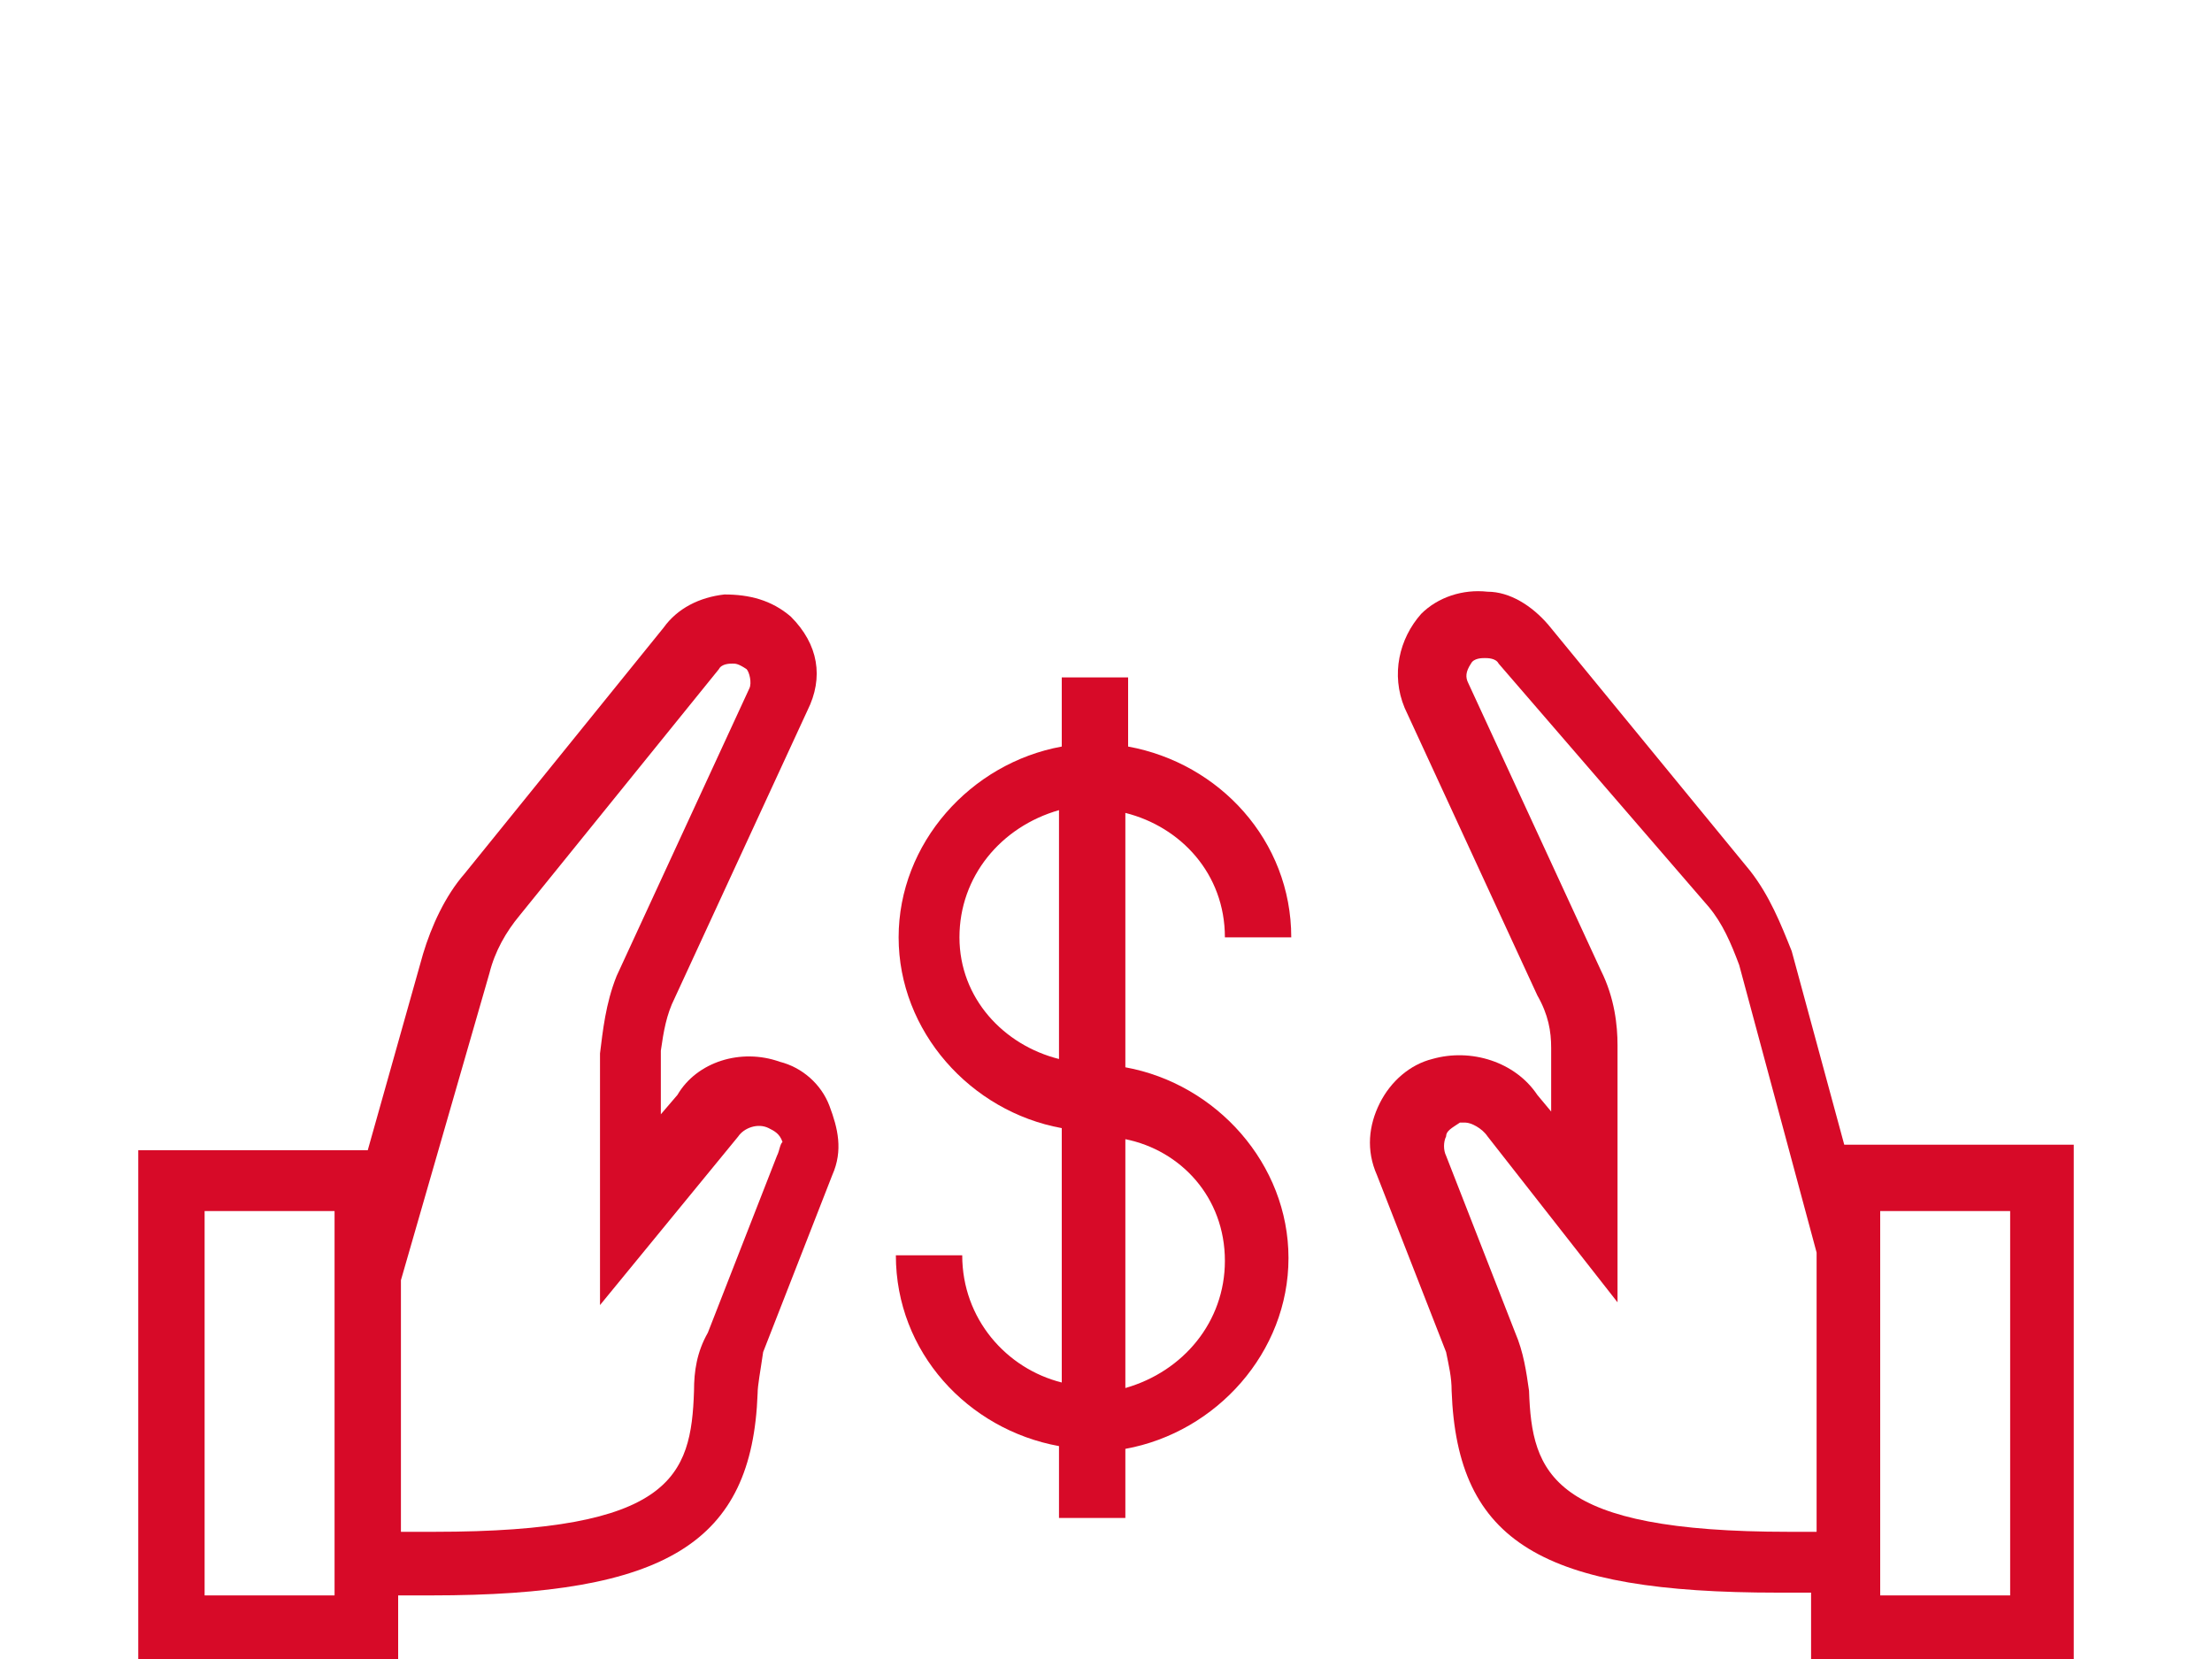
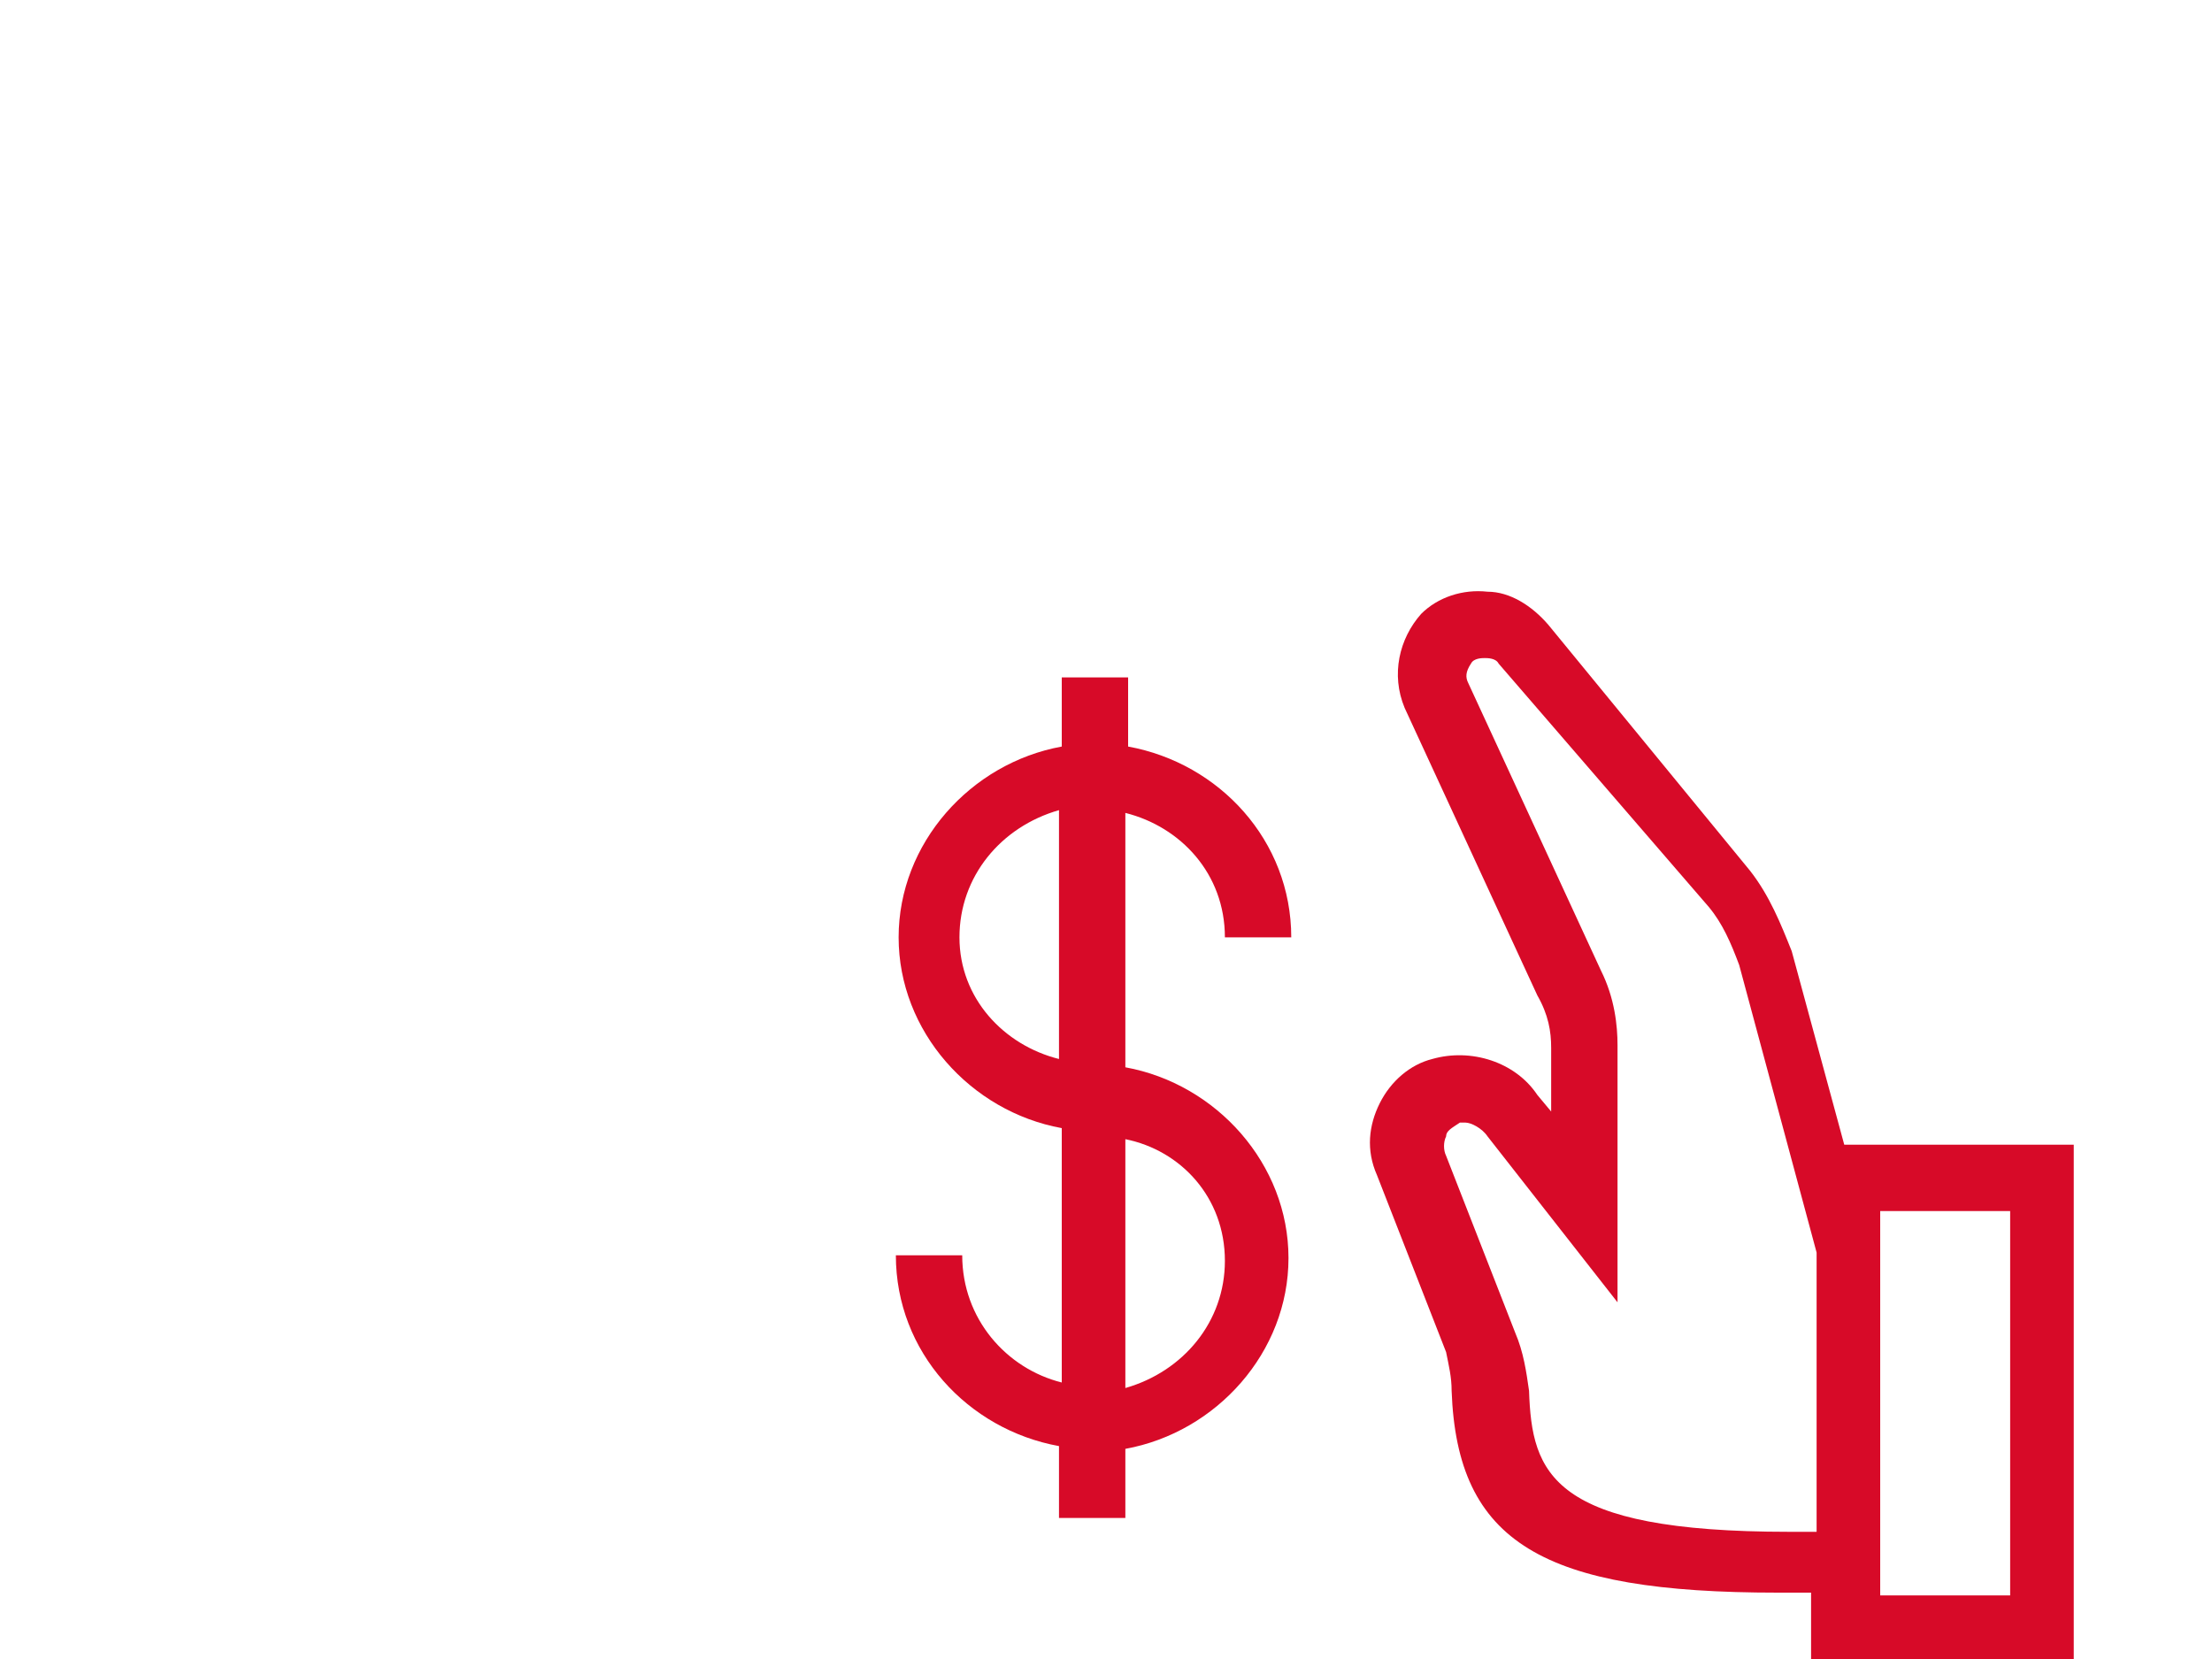
<svg xmlns="http://www.w3.org/2000/svg" version="1.1" id="Layer_1" x="0px" y="0px" viewBox="0 0 80 60" style="enable-background:new 0 0 80 60;" xml:space="preserve">
  <style type="text/css">
	.st0{fill:#D70A28;}
</style>
  <g>
-     <path class="st0" d="M28.2,38.4L28.2,38.4c-1.4-0.5-3,0-3.7,1.2l-0.6,0.7v-2.3c0.1-0.7,0.2-1.3,0.5-1.9l4.8-10.4   c0.6-1.2,0.4-2.4-0.6-3.4c-0.7-0.6-1.5-0.8-2.4-0.8c-0.9,0.1-1.7,0.5-2.2,1.2l-7.2,8.9c-0.7,0.8-1.2,1.9-1.5,2.9l-2,7.1H5V60h9.4   v-2.3h1.2c8.5,0,11.6-1.9,11.8-7.3c0-0.3,0.1-0.8,0.2-1.5l2.5-6.4c0.4-0.9,0.2-1.7-0.1-2.5C29.7,39.2,29,38.6,28.2,38.4z    M12.1,57.7H7.4V43.8h4.7V57.7z M28.1,41.8L28.1,41.8l-2.5,6.4c-0.4,0.7-0.5,1.4-0.5,2.1c-0.1,3.1-0.8,5.1-9.4,5.1h-1.2v-9.1   l3.2-11.1c0.2-0.8,0.6-1.5,1.1-2.1l7.2-8.9c0.1-0.2,0.4-0.2,0.5-0.2c0.1,0,0.2,0,0.5,0.2c0.1,0.1,0.2,0.5,0.1,0.7l-4.8,10.4   c-0.4,1-0.5,2-0.6,2.8v9.1l5-6.1c0.2-0.3,0.7-0.5,1.1-0.3c0.2,0.1,0.4,0.2,0.5,0.5C28.2,41.4,28.2,41.6,28.1,41.8z" />
    <path class="st0" d="M66.7,41.4l-1.9-7c-0.4-1-0.8-2-1.5-2.9L56,22.6c-0.6-0.7-1.4-1.2-2.2-1.2c-0.9-0.1-1.8,0.2-2.4,0.8   c-0.8,0.9-1.1,2.2-0.6,3.4l4.8,10.4c0.4,0.7,0.5,1.3,0.5,1.9v2.3l-0.5-0.6c-0.8-1.2-2.4-1.7-3.8-1.3c-0.8,0.2-1.5,0.8-1.9,1.6   s-0.5,1.7-0.1,2.6l2.5,6.4c0.1,0.5,0.2,0.9,0.2,1.4c0.2,5.5,3.3,7.3,11.8,7.3h1.2V60H75V41.4L66.7,41.4z M65.6,55.4h-0.9   c-8.6,0-9.3-2.1-9.4-5.1c-0.1-0.7-0.2-1.4-0.5-2.1l-2.5-6.4c-0.1-0.2-0.1-0.5,0-0.7c0-0.2,0.2-0.3,0.5-0.5H53   c0.2,0,0.6,0.2,0.8,0.5l4.7,6v-9.3c0-0.7-0.1-1.7-0.6-2.7l-4.8-10.4C53,24.5,53,24.3,53.2,24c0.1-0.2,0.4-0.2,0.5-0.2   s0.4,0,0.5,0.2l7.6,8.8c0.5,0.6,0.8,1.3,1.1,2.1l2.8,10.4V55.4z M72.7,57.7H68V43.8h4.7V57.7z" />
    <path class="st0" d="M44.3,33.9h2.4c0-3.5-2.6-6.3-5.9-6.9v-2.5h-2.4V27c-3.3,0.6-5.9,3.5-5.9,6.9s2.6,6.3,5.9,6.9V50   c-2-0.5-3.6-2.3-3.6-4.6h-2.4c0,3.5,2.6,6.3,5.9,6.9v2.6h2.4v-2.5c3.3-0.6,5.9-3.5,5.9-6.9s-2.6-6.3-5.9-6.9v-9.2   C42.7,29.9,44.3,31.6,44.3,33.9z M38.3,38.3c-2-0.5-3.6-2.2-3.6-4.4c0-2.2,1.5-4,3.6-4.6V38.3z M44.3,45.6c0,2.2-1.5,4-3.6,4.6v-9   C42.7,41.6,44.3,43.3,44.3,45.6z" />
  </g>
</svg>